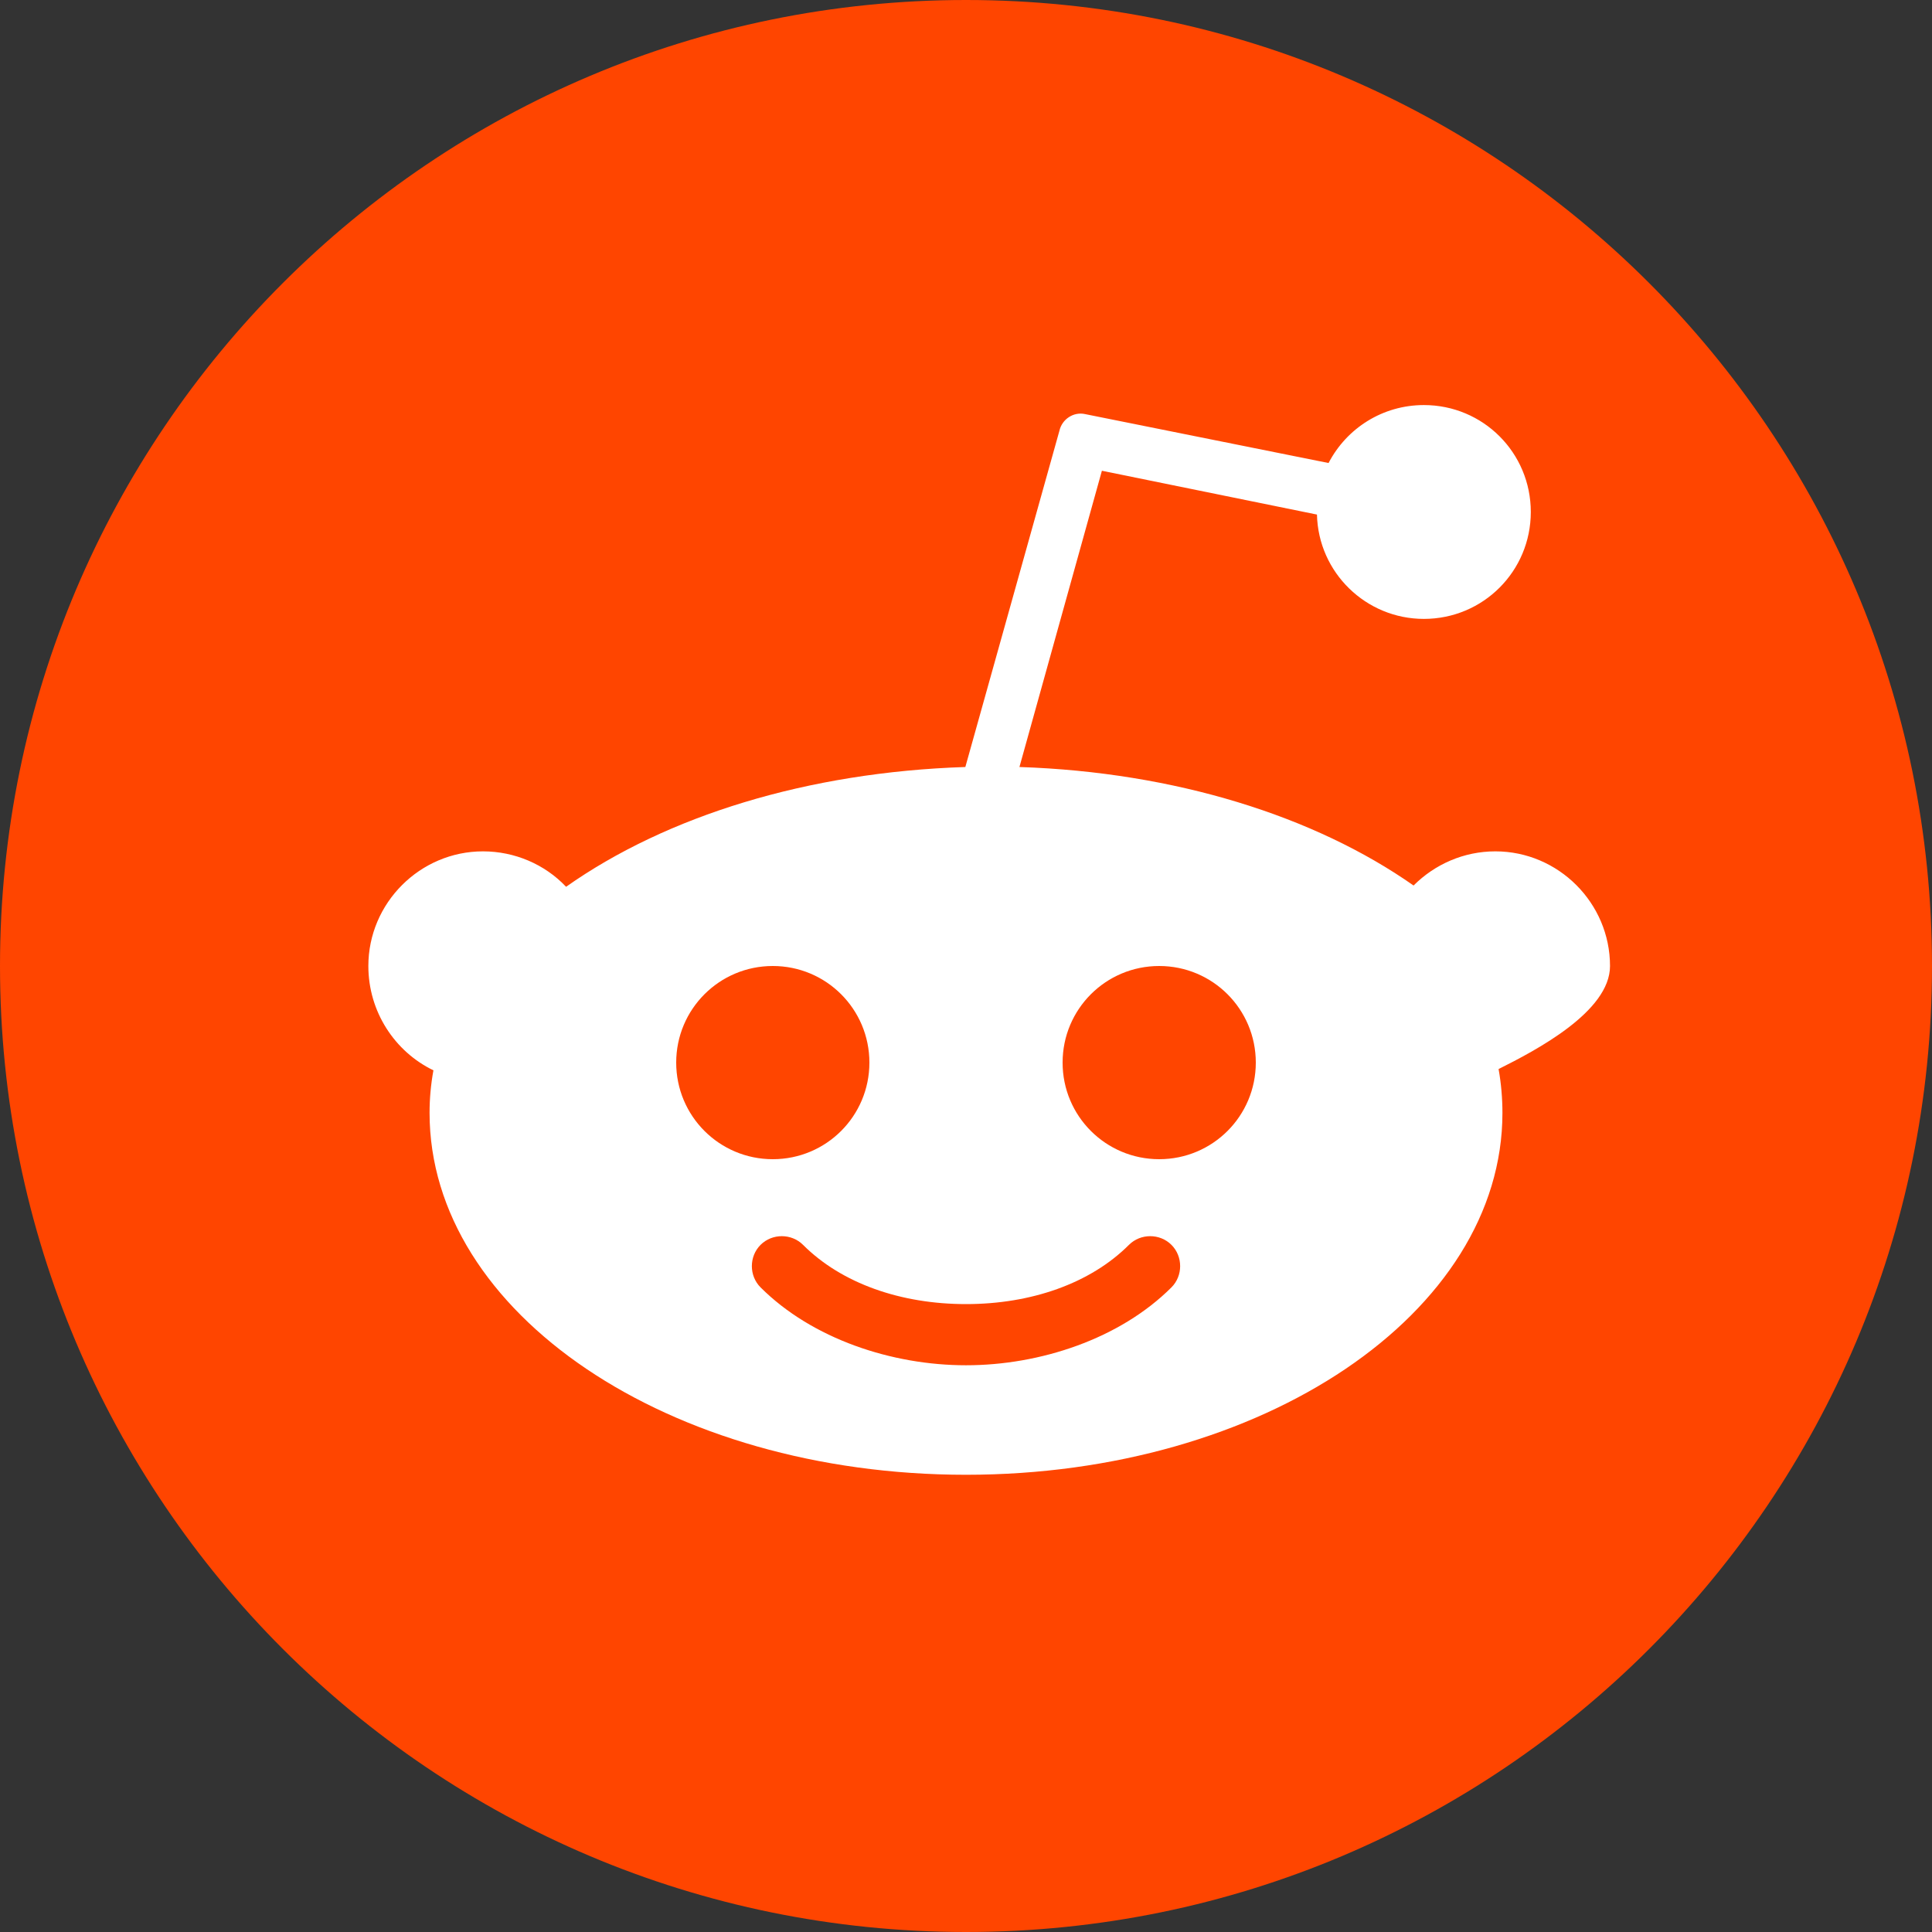
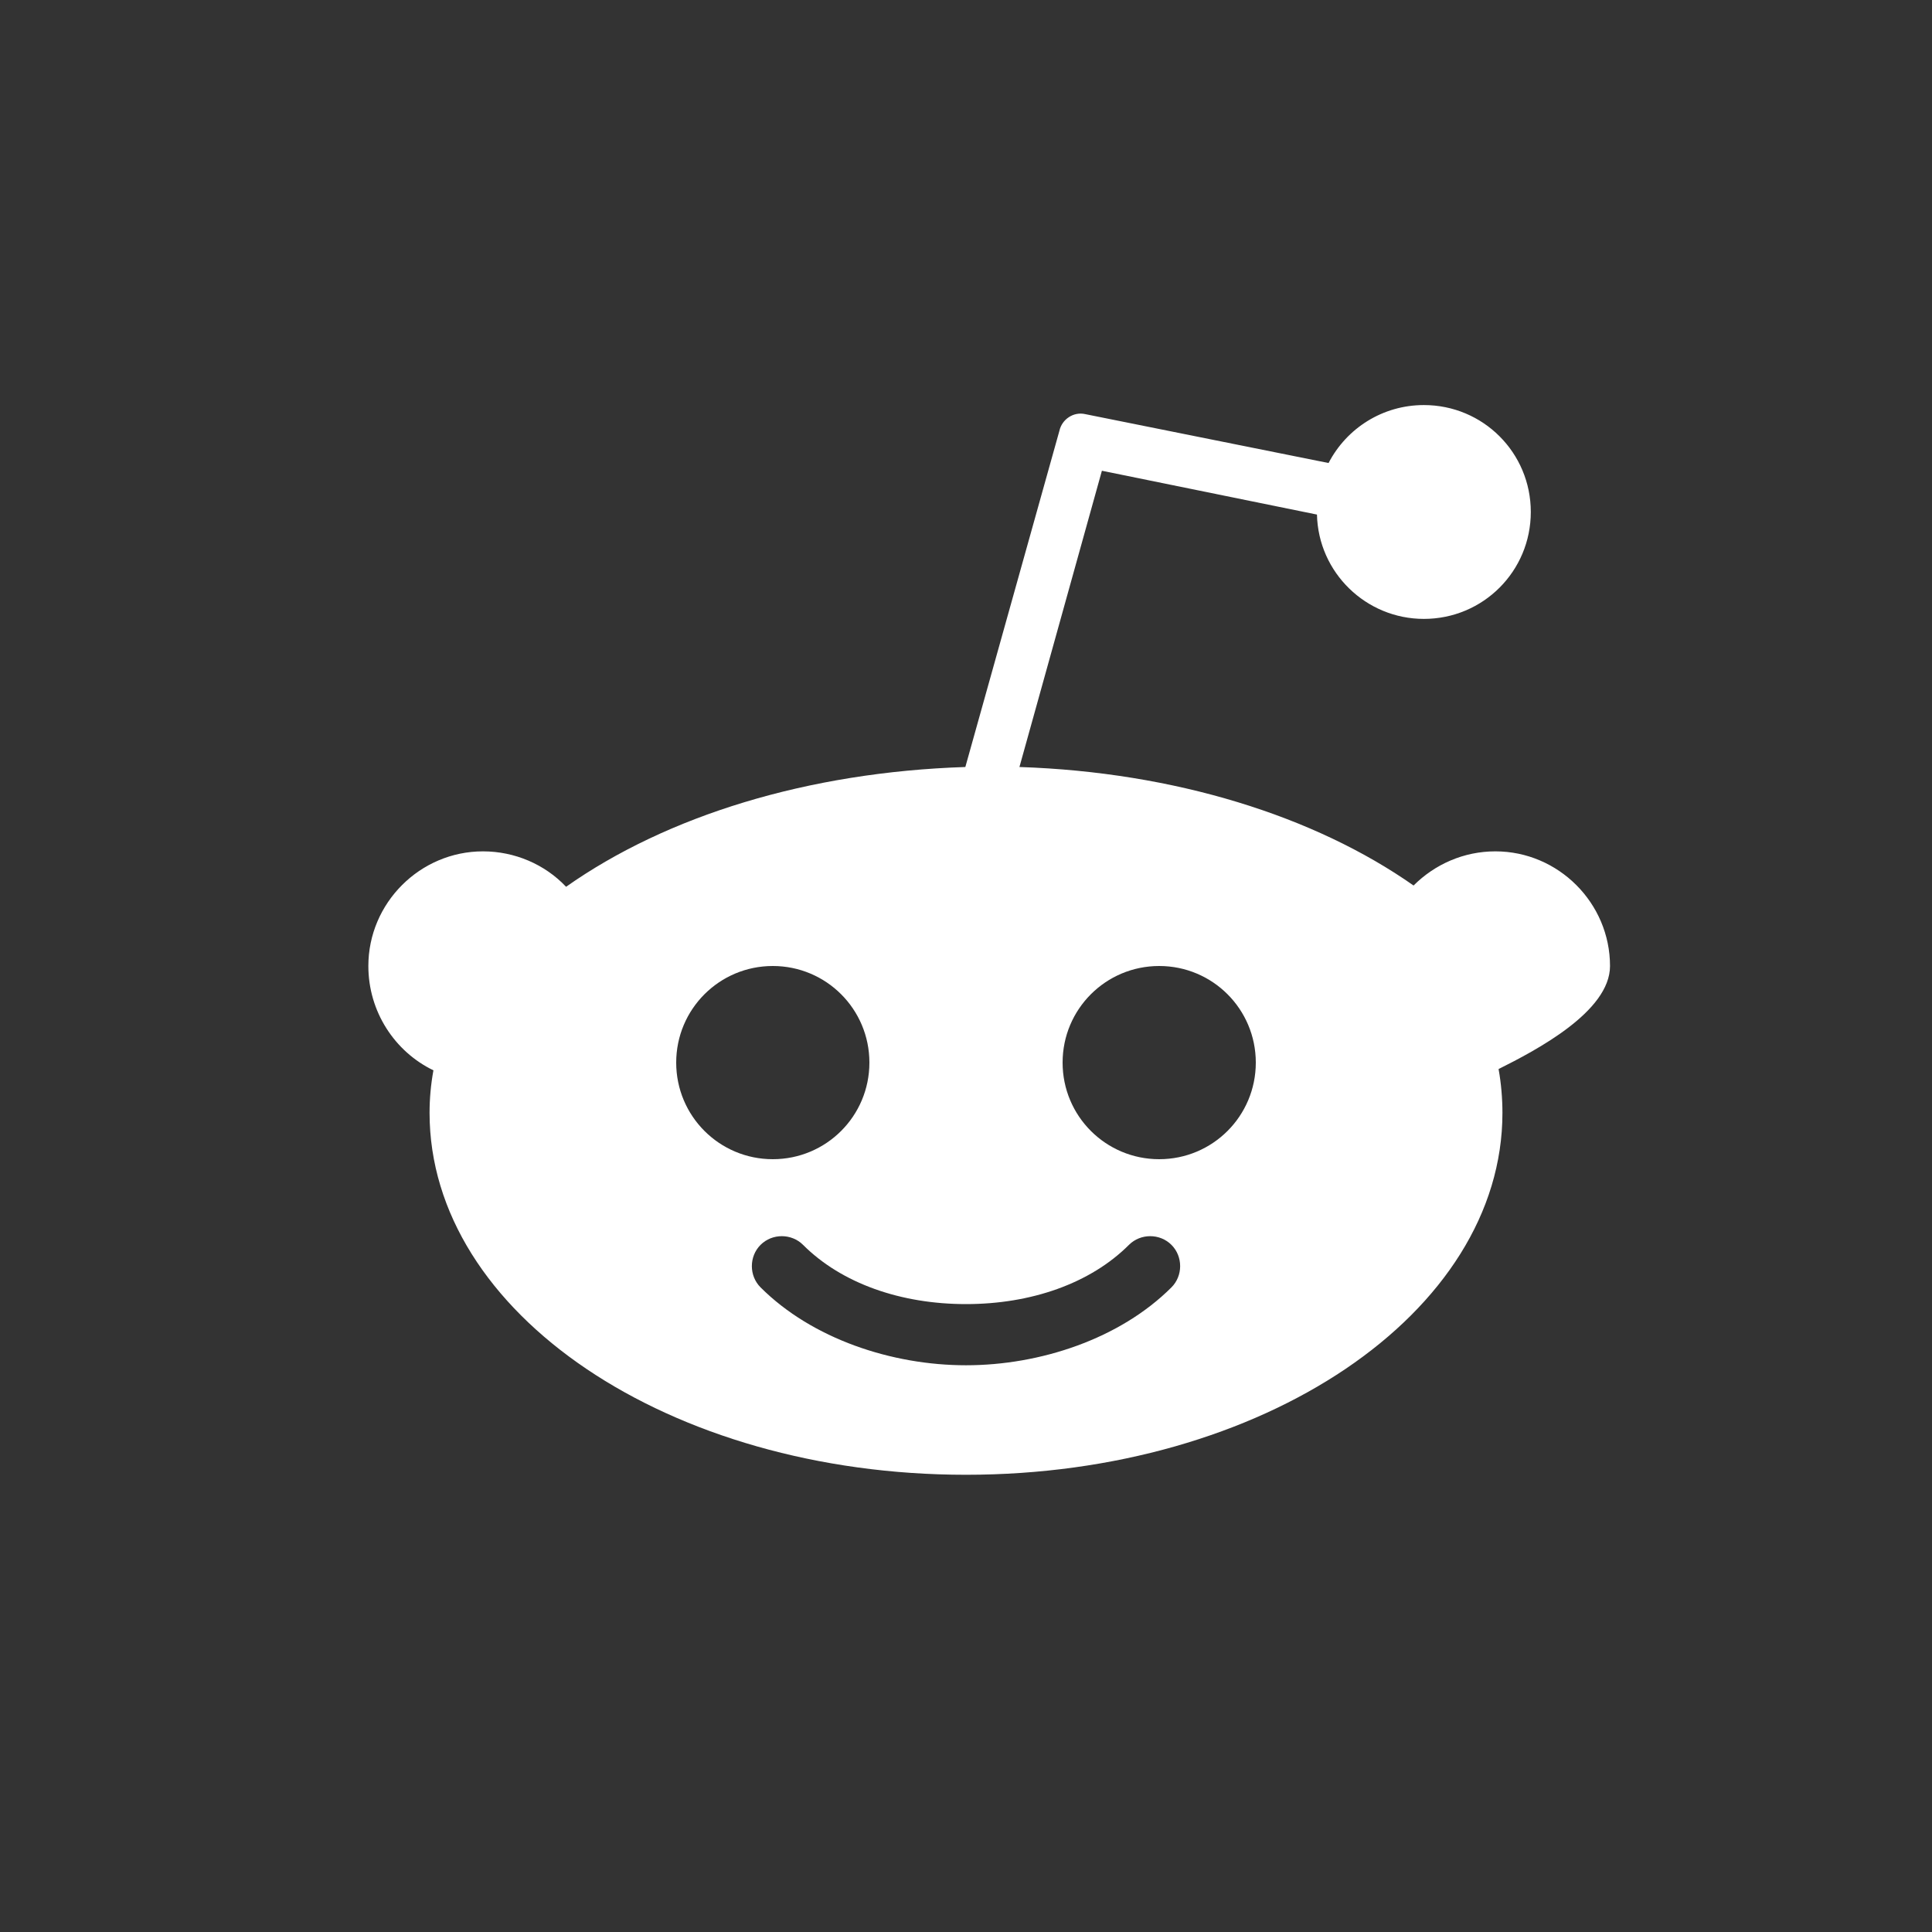
<svg xmlns="http://www.w3.org/2000/svg" width="50" height="50" viewBox="0 0 50 50" fill="none">
  <rect x="0" y="0" width="50" height="50" fill="#333333" stroke="none" />
-   <path d="M50 25C50 38.807 38.807 50 25 50C11.193 50 0 38.807 0 25C0 11.193 11.193 0 25 0C38.807 0 50 11.193 50 25Z" fill="#FF4500" />
  <path d="M41.667 25C41.667 23.37 40.33 22.033 38.7 22.033C37.883 22.033 37.133 22.367 36.583 22.917C34.017 21.117 30.4 19.983 26.383 19.85L28.517 12.183L34.083 13.317C34.117 14.817 35.35 16.017 36.85 16.017C38.383 16.017 39.617 14.783 39.617 13.25C39.617 11.717 38.383 10.483 36.85 10.483C35.783 10.483 34.85 11.083 34.383 11.983L28.083 10.717C27.783 10.65 27.483 10.85 27.417 11.15L24.983 19.85C20.9 19.983 17.25 21.117 14.65 22.95C14.1 22.367 13.317 22.033 12.5 22.033C10.87 22.033 9.533 23.37 9.533 25C9.533 26.183 10.217 27.217 11.217 27.7C11.15 28.067 11.117 28.433 11.117 28.8C11.117 33.983 17.317 38.167 25 38.167C32.683 38.167 38.883 33.983 38.883 28.8C38.883 28.433 38.85 28.033 38.783 27.667C39.75 27.183 41.667 26.183 41.667 25ZM17.5 27.5C17.5 26.117 18.617 25 20 25C21.383 25 22.5 26.117 22.5 27.5C22.5 28.883 21.383 30 20 30C18.617 30 17.5 28.883 17.5 27.5ZM30.317 33.317C28.983 34.65 26.917 35.333 25 35.333C23.083 35.333 21.017 34.65 19.683 33.317C19.383 33.017 19.383 32.517 19.683 32.217C19.983 31.917 20.483 31.917 20.783 32.217C21.783 33.217 23.317 33.75 25 33.75C26.683 33.75 28.217 33.217 29.217 32.217C29.517 31.917 30.017 31.917 30.317 32.217C30.617 32.517 30.617 33.017 30.317 33.317ZM30 30C28.617 30 27.5 28.883 27.5 27.5C27.5 26.117 28.617 25 30 25C31.383 25 32.5 26.117 32.5 27.5C32.5 28.883 31.383 30 30 30Z" fill="white" />
</svg>